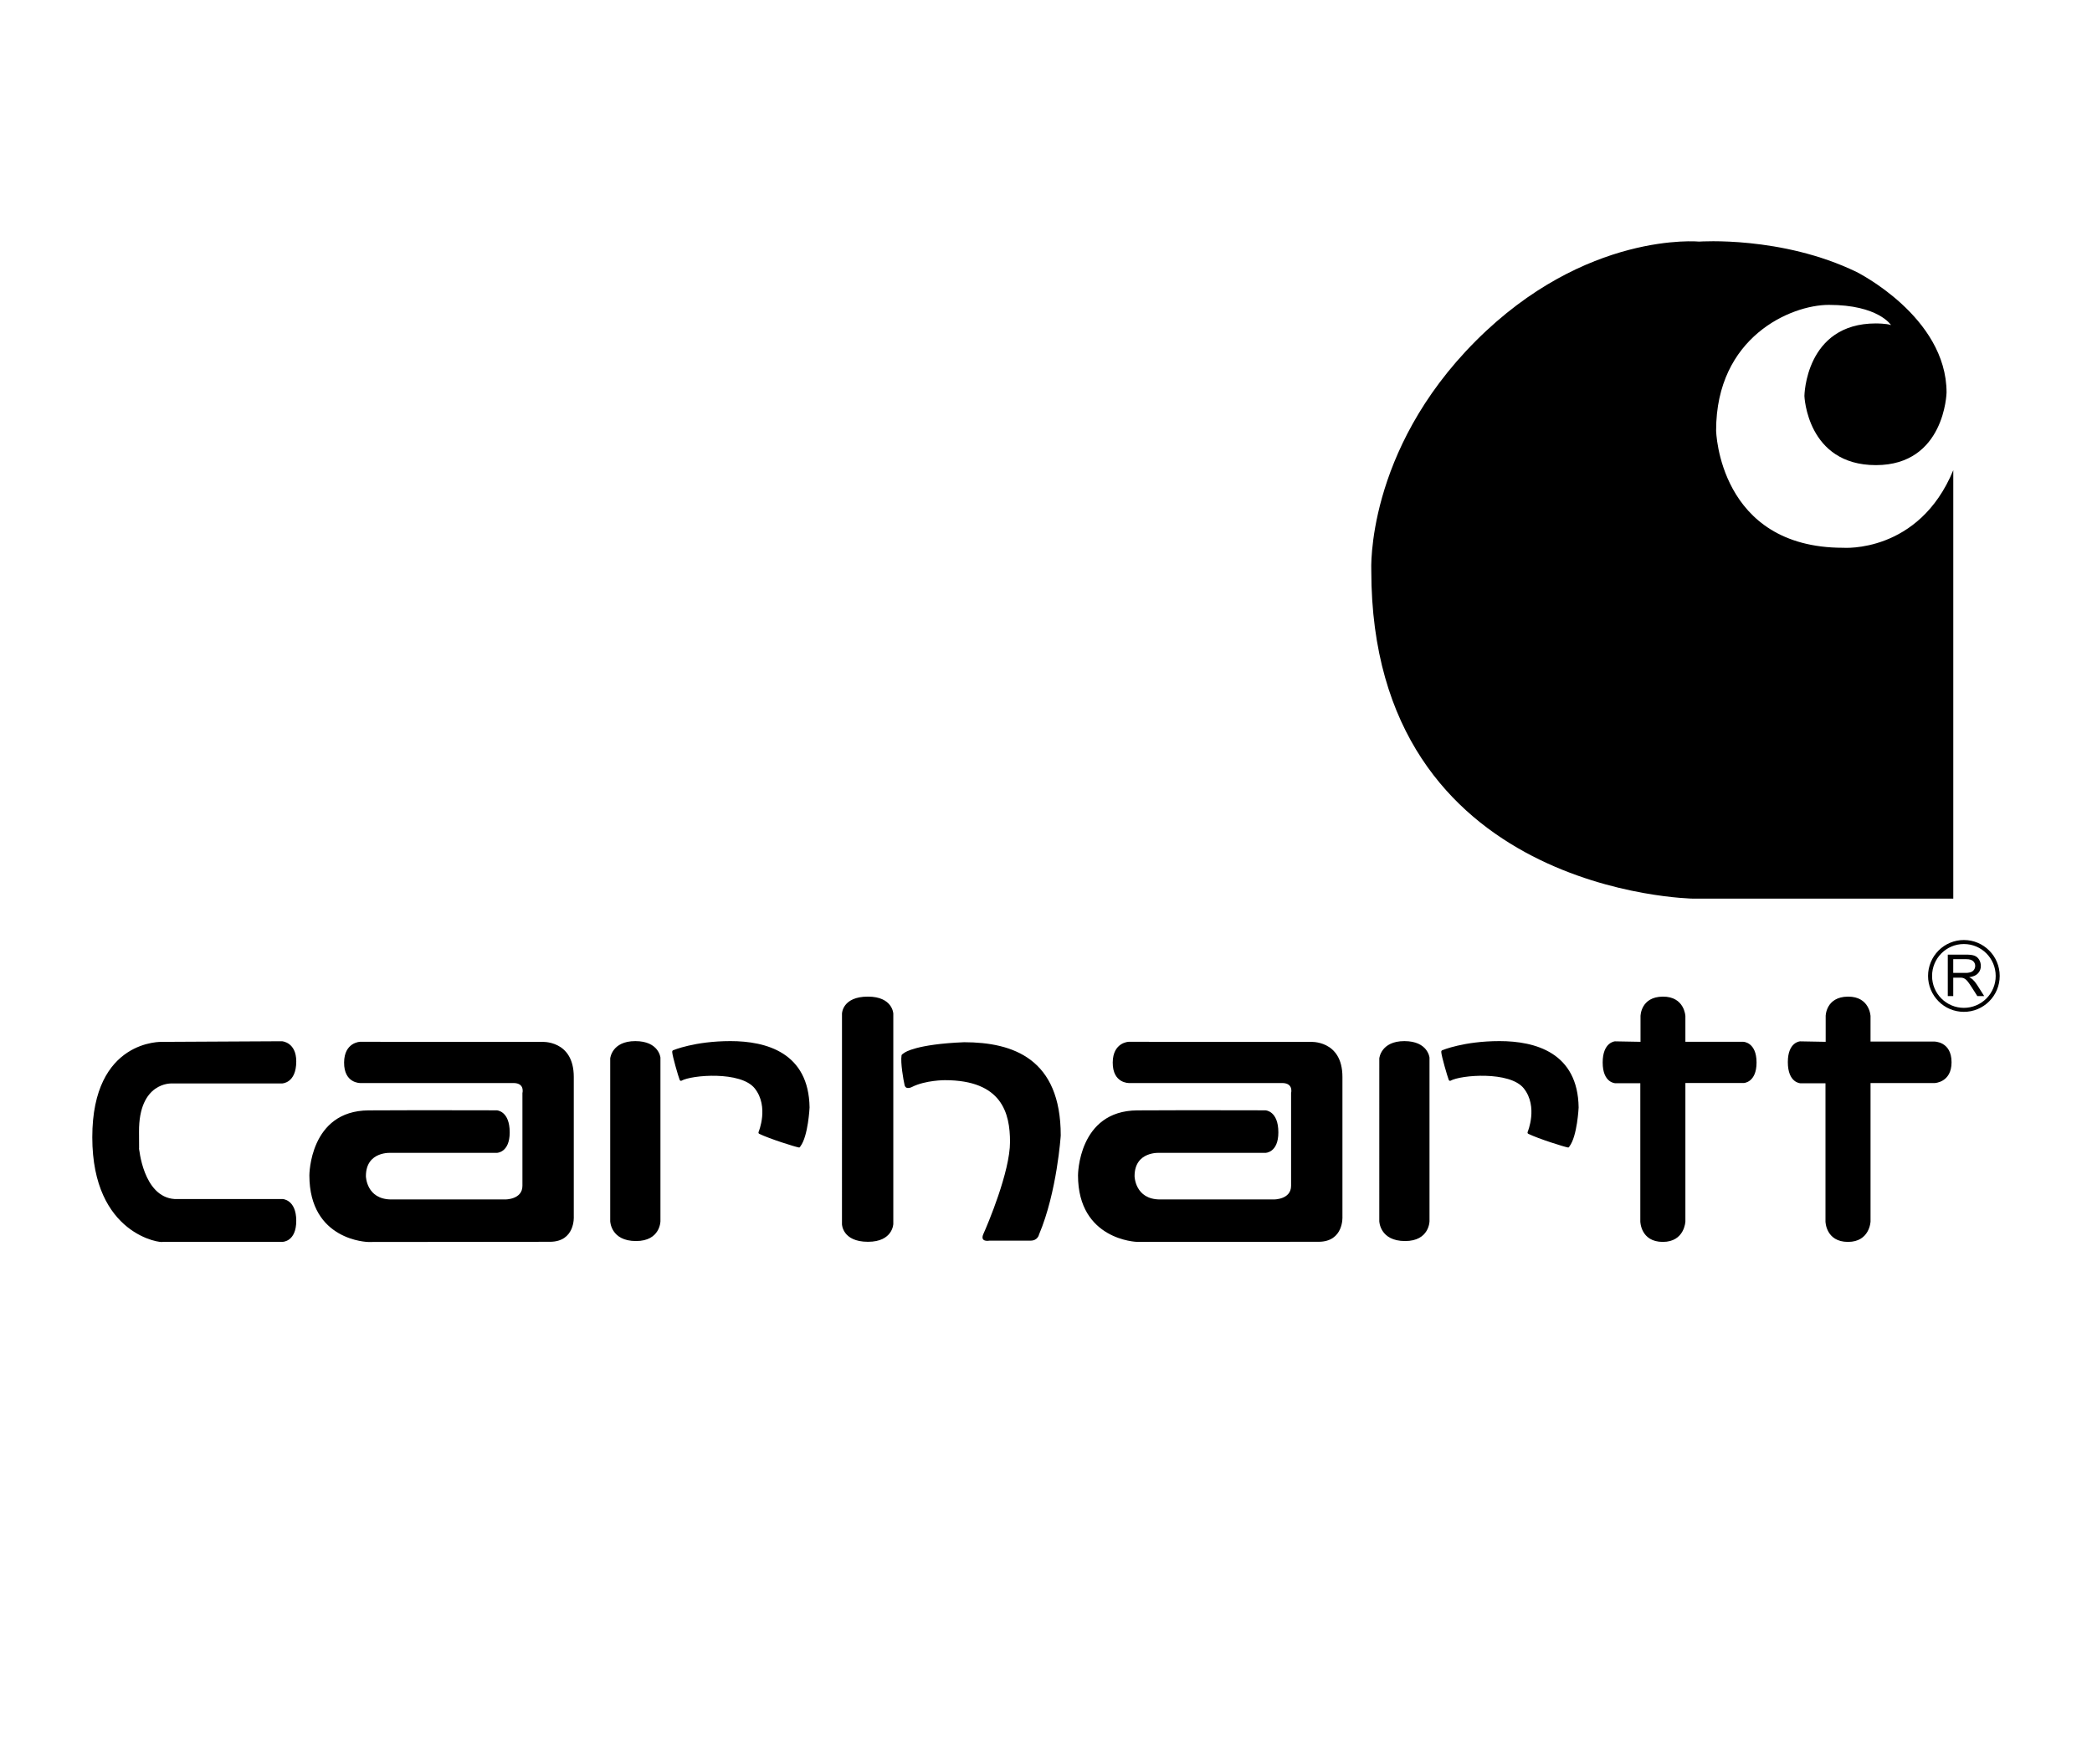
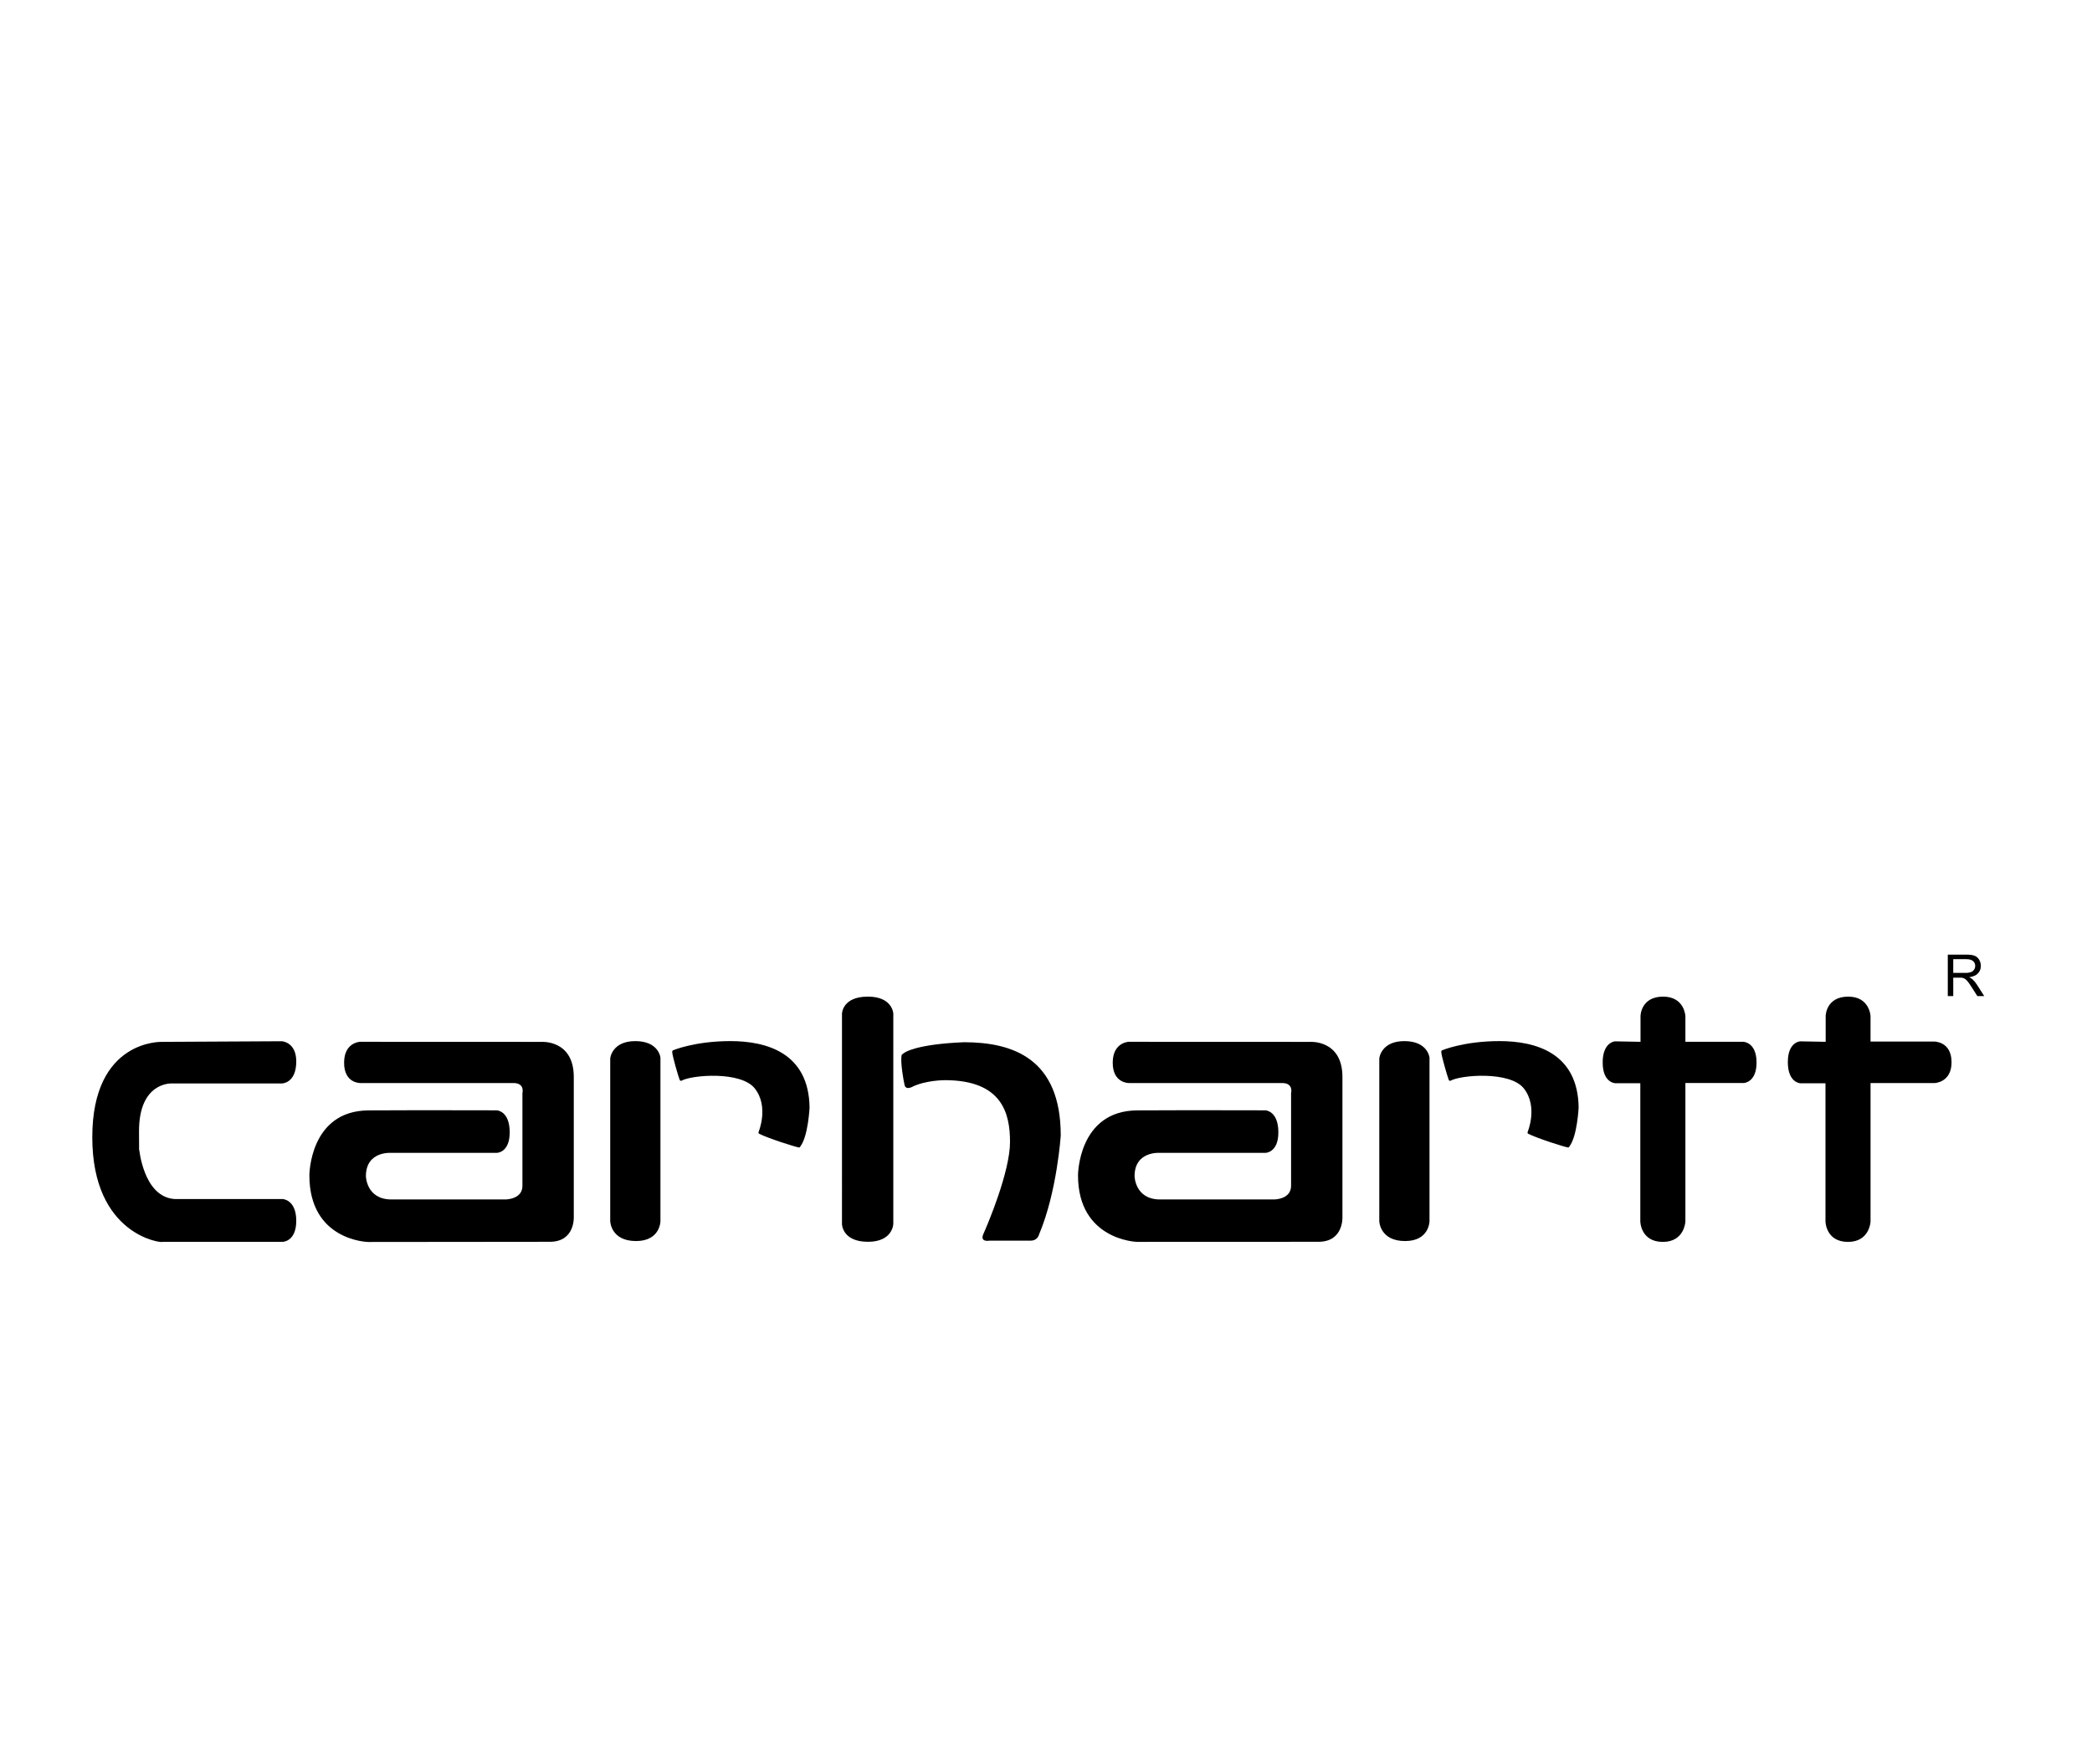
<svg xmlns="http://www.w3.org/2000/svg" fill="none" viewBox="0 0 172 145" height="145" width="172">
-   <path fill="black" d="M160.595 38.656V73.884H139.229C139.229 73.884 112.745 73.536 112.745 46.908C112.745 46.908 112.26 37.131 121.319 28.047C130.376 18.963 139.712 19.863 139.712 19.863C139.712 19.863 146.489 19.378 152.642 22.36C152.642 22.36 160.042 26.035 160.042 32.277C160.042 32.277 159.903 38.241 154.233 38.241C148.562 38.241 148.355 32.555 148.355 32.555C148.355 32.555 148.424 26.591 154.233 26.591C154.233 26.591 155.133 26.591 155.478 26.729C155.478 26.729 154.441 25.066 150.361 25.066C147.249 25.066 141.095 27.701 141.095 35.398C141.095 35.398 141.302 45.036 151.536 45.036C151.536 45.035 157.76 45.521 160.595 38.656Z" clip-rule="evenodd" fill-rule="evenodd" />
-   <path fill="black" d="M161.466 82.862C161.81 82.862 162.15 82.795 162.467 82.663C162.785 82.531 163.073 82.338 163.316 82.095C163.559 81.851 163.752 81.562 163.883 81.243C164.014 80.925 164.082 80.584 164.082 80.24C164.082 79.514 163.789 78.859 163.317 78.383C162.843 77.908 162.189 77.615 161.466 77.615C160.744 77.615 160.089 77.908 159.617 78.383C159.144 78.857 158.851 79.515 158.851 80.24C158.851 80.964 159.144 81.62 159.616 82.094H159.617C159.86 82.338 160.148 82.531 160.465 82.663C160.783 82.795 161.123 82.863 161.466 82.862ZM163.549 82.325C163.276 82.6 162.951 82.818 162.594 82.967C162.236 83.115 161.853 83.191 161.466 83.191C160.654 83.191 159.917 82.861 159.384 82.327L159.385 82.325C159.112 82.052 158.894 81.726 158.746 81.368C158.598 81.01 158.521 80.626 158.521 80.238C158.521 79.85 158.597 79.466 158.745 79.108C158.893 78.75 159.11 78.424 159.384 78.15C159.657 77.875 159.982 77.657 160.339 77.509C160.696 77.361 161.079 77.284 161.466 77.285C162.28 77.285 163.015 77.615 163.549 78.15C164.083 78.685 164.412 79.422 164.412 80.239C164.412 81.053 164.083 81.793 163.549 82.325Z" />
  <path fill="black" d="M160.592 78.86H161.669C161.92 78.86 162.104 78.913 162.221 79.017C162.278 79.066 162.323 79.127 162.354 79.196C162.384 79.264 162.399 79.339 162.397 79.414C162.397 79.522 162.365 79.629 162.306 79.72C162.243 79.816 162.15 79.888 162.041 79.925C161.885 79.974 161.722 79.996 161.558 79.989H160.591L160.592 78.86ZM160.592 81.894V80.379H161.115C161.23 80.379 161.314 80.385 161.364 80.397C161.437 80.415 161.506 80.446 161.569 80.488C161.637 80.531 161.712 80.608 161.797 80.716C161.883 80.824 161.991 80.981 162.121 81.186L162.573 81.895H163.138L162.547 80.967C162.442 80.8 162.317 80.648 162.174 80.513C162.091 80.444 162 80.388 161.902 80.344C162.227 80.298 162.47 80.193 162.625 80.027C162.782 79.862 162.866 79.642 162.861 79.415C162.861 79.228 162.812 79.057 162.72 78.901C162.634 78.753 162.501 78.639 162.342 78.576C162.183 78.515 161.953 78.485 161.65 78.485H160.143V81.895L160.592 81.894ZM23.235 102.1H13.358C13.358 102.226 7.588 101.595 7.588 93.501C7.588 85.407 13.344 85.659 13.344 85.659L23.18 85.608C23.18 85.608 24.358 85.676 24.358 87.263C24.358 89.083 23.174 89.079 23.174 89.079H14.12C14.12 89.079 11.396 88.923 11.43 93.067C11.451 95.621 11.43 94.373 11.43 94.373C11.43 94.373 11.755 98.403 14.347 98.58H23.235C23.235 98.58 24.358 98.618 24.358 100.371C24.357 102.098 23.235 102.1 23.235 102.1ZM29.632 89.044H42.251C43.17 89.065 42.953 89.873 42.953 89.873V97.493C42.953 98.634 41.536 98.615 41.536 98.615H32.18C30.111 98.615 30.084 96.7 30.084 96.7C30.084 94.609 32.18 94.785 32.18 94.785H40.842C40.842 94.785 41.907 94.784 41.907 93.1C41.907 91.32 40.842 91.287 40.842 91.287C40.842 91.287 33.937 91.27 30.309 91.292C25.439 91.318 25.436 96.632 25.436 96.632C25.436 102.025 30.266 102.111 30.266 102.111C30.266 102.111 43.015 102.096 45.205 102.096C47.306 102.096 47.175 100.026 47.175 100.026V88.545C47.175 85.471 44.517 85.659 44.517 85.659L29.601 85.653C29.601 85.653 28.303 85.69 28.291 87.352C28.278 89.088 29.632 89.044 29.632 89.044ZM50.171 87.018C50.171 87.018 50.296 85.597 52.235 85.597C54.175 85.597 54.3 86.956 54.3 86.956V100.404C54.3 100.404 54.291 102.035 52.294 102.035C50.21 102.035 50.171 100.404 50.171 100.404V87.018ZM55.267 86.487C55.263 86.377 55.342 86.35 55.342 86.35C55.342 86.35 57.114 85.596 60.054 85.596C62.994 85.596 66.498 86.538 66.561 91.055C66.561 91.055 66.449 93.411 65.804 94.253C65.804 94.253 65.765 94.354 65.695 94.344C65.412 94.304 63.264 93.629 62.426 93.22C62.327 93.171 62.37 93.096 62.37 93.063C62.37 93.063 63.245 90.992 62.056 89.487C60.916 88.044 56.865 88.376 56.027 88.854C56.027 88.854 55.931 88.897 55.88 88.779C55.775 88.52 55.277 86.816 55.267 86.487ZM69.227 83.336C69.227 83.336 69.247 81.936 71.362 81.939C73.394 81.941 73.446 83.336 73.446 83.336V100.623C73.446 100.623 73.415 102.096 71.364 102.096C69.254 102.096 69.226 100.656 69.226 100.656L69.227 83.336ZM74.124 86.767C74.124 86.767 74.1 86.712 74.389 86.536C74.389 86.536 75.295 85.85 79.269 85.688C83.306 85.694 87.212 87.049 87.212 93.354C87.212 93.354 86.914 97.986 85.425 101.503C85.425 101.503 85.326 102.002 84.73 102.002H81.355C81.355 102.002 80.528 102.168 80.858 101.437C81.189 100.707 83.042 96.341 83.042 93.885C83.042 91.518 82.38 88.808 77.682 88.808C77.682 88.808 76.089 88.804 74.967 89.373C74.967 89.373 74.471 89.638 74.372 89.206C74.273 88.774 74.025 87.365 74.124 86.767ZM134.88 83.541C134.88 83.541 134.889 81.952 136.715 81.94C138.505 81.927 138.569 83.541 138.569 83.541V85.653H143.334C143.334 85.653 144.42 85.676 144.42 87.356C144.42 89.011 143.367 89.042 143.367 89.042H138.569V100.429C138.569 100.429 138.505 102.104 136.715 102.105C134.889 102.105 134.863 100.429 134.863 100.429V89.06H132.808C132.808 89.06 131.769 89.041 131.769 87.356C131.769 85.677 132.778 85.616 132.778 85.616L134.88 85.654V83.541ZM150.102 83.541C150.102 83.541 150.111 81.952 151.939 81.94C153.727 81.927 153.791 83.541 153.791 83.541V85.633H159.021C159.021 85.633 160.453 85.605 160.453 87.337C160.453 89.011 159.055 89.046 159.055 89.046H153.792V100.429C153.792 100.429 153.728 102.104 151.94 102.105C150.111 102.105 150.087 100.429 150.087 100.429V89.064H148.031C148.031 89.064 146.992 89.041 146.992 87.322C146.992 85.662 148.001 85.616 148.001 85.616L150.103 85.654V83.541H150.102ZM113.403 87.018C113.403 87.018 113.527 85.597 115.466 85.597C117.405 85.597 117.531 86.956 117.531 86.956V100.404C117.531 100.404 117.522 102.035 115.525 102.035C113.441 102.035 113.402 100.404 113.402 100.404L113.403 87.018ZM118.497 86.487C118.494 86.377 118.572 86.35 118.572 86.35C118.572 86.35 120.345 85.596 123.285 85.596C126.225 85.596 129.73 86.538 129.792 91.055C129.792 91.055 129.681 93.411 129.036 94.253C129.036 94.253 128.996 94.354 128.926 94.344C128.644 94.304 126.494 93.629 125.657 93.22C125.558 93.171 125.601 93.096 125.601 93.063C125.601 93.063 126.476 90.992 125.287 89.487C124.148 88.044 120.096 88.376 119.259 88.854C119.259 88.854 119.161 88.897 119.111 88.779C119.008 88.52 118.508 86.816 118.497 86.487ZM92.831 89.044H105.449C106.369 89.065 106.15 89.873 106.15 89.873V97.493C106.15 98.634 104.733 98.615 104.733 98.615H95.377C93.309 98.615 93.282 96.7 93.282 96.7C93.282 94.609 95.377 94.785 95.377 94.785H104.039C104.039 94.785 105.104 94.784 105.104 93.1C105.104 91.32 104.039 91.287 104.039 91.287C104.039 91.287 97.135 91.27 93.507 91.292C88.636 91.318 88.632 96.632 88.632 96.632C88.632 101.959 93.467 102.102 93.467 102.102L108.401 102.096C110.501 102.096 110.372 100.026 110.372 100.026V88.545C110.372 85.471 107.714 85.659 107.714 85.659L92.797 85.653C92.797 85.653 91.499 85.69 91.486 87.352C91.475 89.088 92.831 89.044 92.831 89.044Z" clip-rule="evenodd" fill-rule="evenodd" />
</svg>